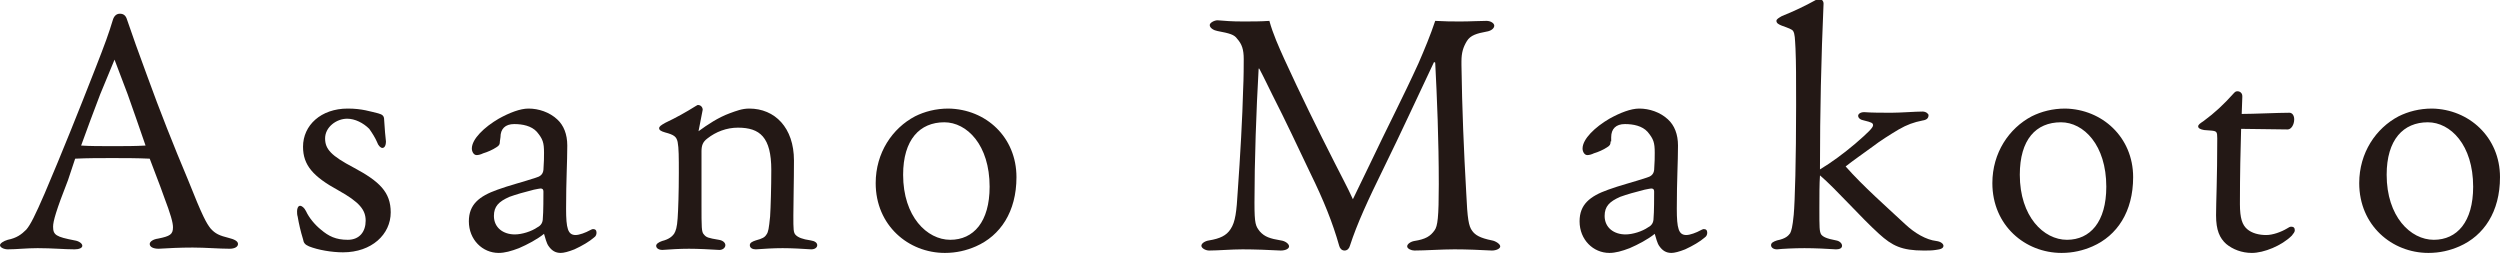
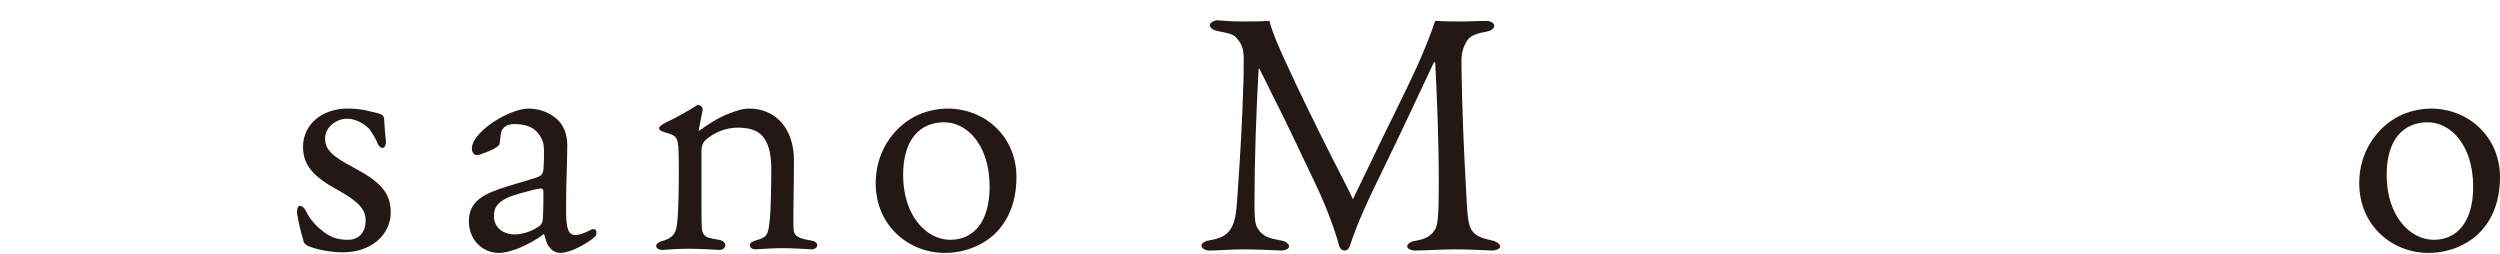
<svg xmlns="http://www.w3.org/2000/svg" version="1.0" id="レイヤー_1" x="0px" y="0px" viewBox="0 0 419.1 42.6" style="enable-background:new 0 0 419.1 42.6;" xml:space="preserve">
  <style type="text/css">
	.st0{fill:#231815;}
</style>
  <g>
    <path class="st0" d="M240.4,10.4c-2.8,5.9-5.5,11.8-8.4,17.7c-2.7,5.5-4.5,9.4-5.7,13.1c-0.1,0.4-0.4,0.8-0.9,0.8s-0.8-0.4-0.9-0.8   c-1.1-3.9-2.6-7.6-4.8-12.1c-2.1-4.4-4.2-8.9-6.4-13.2c-0.7-1.4-1.4-2.9-2.2-4.4H211c-0.4,7-0.7,15.5-0.7,22.5   c0,3.6,0.2,3.9,0.9,4.8c0.8,0.9,1.7,1.2,3.5,1.5c0.8,0.1,1.4,0.6,1.4,1s-0.6,0.7-1.4,0.7c-1.7-0.1-4.5-0.2-6.4-0.2   s-4.1,0.2-5.6,0.2c-0.6,0-1.3-0.4-1.3-0.8s0.6-0.8,1.3-0.9c1.8-0.3,2.9-0.8,3.6-1.9c0.8-1.2,1-2.9,1.2-6.4c0.4-5.5,0.8-12.7,0.9-17   c0.1-1.9,0.1-4.4,0.1-5.1c0-1.6-0.3-2.5-1.1-3.4c-0.5-0.7-1.2-0.9-3.3-1.3c-0.6-0.1-1.3-0.5-1.3-1c0-0.4,0.8-0.8,1.3-0.8   c1.3,0.1,2.3,0.2,4.3,0.2c1.6,0,2.9,0,4.4-0.1c0.6,2.2,1.6,4.4,2.5,6.4c2.7,5.9,5.6,11.8,8.5,17.5c1,2,2.1,4,3,6c1-2.1,2-4.1,3-6.2   c2.6-5.5,5.5-11.1,8-16.6c1-2.3,2-4.7,2.8-7.1c1.8,0.1,2.7,0.1,4.3,0.1s3-0.1,4.3-0.1c0.7,0,1.3,0.4,1.3,0.8c0,0.5-0.6,0.9-1.3,1   c-1.6,0.3-2.7,0.6-3.3,1.6s-0.9,1.9-0.9,3.4v0.6c0.1,7.3,0.4,14.4,0.8,21.4c0.2,4.4,0.4,5.6,1,6.4c0.5,0.7,1.3,1.2,3.3,1.6   c0.6,0.1,1.4,0.6,1.4,1s-0.7,0.7-1.4,0.7c-1.9-0.1-4.2-0.2-6.3-0.2s-4.9,0.2-6.7,0.2c-0.5,0-1.2-0.3-1.2-0.7s0.6-0.8,1.2-0.9   c1.9-0.3,2.7-0.8,3.4-1.8c0.5-0.7,0.7-2.1,0.7-7.7c0-7.5-0.3-14.6-0.6-20.4L240.4,10.4L240.4,10.4z" />
-     <path class="st0" d="M270,23.7c0,0.5-0.1,0.7-0.6,1c-0.6,0.4-1.5,0.8-2.2,1c-0.4,0.2-0.8,0.3-1.1,0.3c-0.5,0-0.8-0.6-0.8-1.1   c0-1.6,2.1-3.6,4.5-5c1.8-1,3.6-1.7,5-1.7c1.7,0,3.5,0.6,4.8,1.8c1.1,1,1.7,2.5,1.7,4.4c0,2.9-0.2,5.7-0.2,10.6   c0,3.3,0.3,4.4,1.6,4.4c0.6,0,1.7-0.4,2.4-0.8c0.2-0.1,0.4-0.2,0.5-0.2c0.4,0,0.6,0.2,0.6,0.6c0,0.3-0.1,0.6-0.4,0.8   c-0.8,0.7-2,1.4-3.3,2c-1,0.4-1.8,0.6-2.3,0.6c-0.9,0-1.5-0.4-2-1.1c-0.4-0.5-0.6-1.5-0.8-2.1c-1.1,0.9-2.8,1.8-4.2,2.4   c-1.3,0.5-2.4,0.8-3.4,0.8c-2.7,0-5-2.2-5-5.3c0-2.8,1.7-4.2,4.8-5.3c1.9-0.7,4.3-1.3,6.4-2c0.7-0.2,1.2-0.5,1.3-1.3   c0.1-1.3,0.1-2.2,0.1-2.9c0-1.7-0.2-2.3-1.2-3.5c-0.9-1-2.4-1.3-3.8-1.3c-1.5,0-2.3,0.8-2.3,2.2v0.7C270.1,23.7,270,23.7,270,23.7z    M277.2,36.6c0.1-0.9,0.1-3.9,0.1-4.5c0-0.4-0.2-0.5-0.5-0.5c-0.2,0-0.5,0.1-1.1,0.2c-1.6,0.4-3,0.8-4.1,1.2   c-1.8,0.8-2.6,1.6-2.6,3.2c0,2,1.6,3.1,3.5,3.1c1.2,0,2.8-0.5,3.8-1.2C276.9,37.8,277.2,37.3,277.2,36.6z" />
-     <path class="st0" d="M305.1,28.4c2-1.2,4-2.7,5.9-4.3c2.2-1.9,3-2.7,3-3.1s-0.3-0.5-1.5-0.8c-0.6-0.1-1-0.4-1-0.8   c0-0.3,0.4-0.6,1-0.6c1.3,0.1,3,0.1,4.6,0.1c1.5,0,4-0.2,5.2-0.2c0.6,0,1,0.4,1,0.6c0,0.5-0.3,0.8-1,0.9c-1.5,0.3-2.6,0.7-4,1.5   c-1.5,0.9-3.1,1.9-4.4,2.9c-1.5,1.1-3.1,2.2-4.5,3.3c2.9,3.3,7,6.9,10,9.7c1.6,1.5,3.5,2.6,5.2,2.8c0.8,0.1,1.2,0.5,1.2,0.8   c0,0.4-0.4,0.6-1.3,0.7c-0.6,0.1-1.3,0.1-2,0.1c-3.7,0-5.3-0.8-7.5-2.8c-3.1-2.8-7.3-7.6-9.9-9.8c-0.1,1.4-0.1,3.3-0.1,5.6   c0,3.1,0,3.8,0.3,4.3c0.3,0.4,0.9,0.7,2.5,1c0.6,0.1,1,0.5,1,0.9s-0.4,0.6-1,0.6c-1.5-0.1-3.6-0.2-5.3-0.2s-3.7,0.1-4.6,0.2   c-0.6,0-1-0.3-1-0.7s0.4-0.6,1-0.8c1.5-0.3,1.9-0.8,2.2-1.2c0.2-0.4,0.4-1,0.6-3.1c0.2-2.2,0.4-9.1,0.4-18.4c0-4.4,0-7.1-0.1-9.4   c-0.1-1.8-0.1-2.5-0.4-3c-0.2-0.3-0.8-0.5-1.9-0.9c-0.5-0.2-0.9-0.4-0.9-0.8c0-0.3,0.4-0.5,0.9-0.8c2-0.8,3.9-1.7,5.7-2.7   c0.2-0.1,0.3-0.2,0.5-0.2c0.4,0,0.8,0.3,0.8,0.8c-0.4,9.2-0.6,18.3-0.6,27.3L305.1,28.4L305.1,28.4z" />
-     <path class="st0" d="M357.6,29.7c0,5.8-2.7,9.8-6.8,11.6c-1.6,0.7-3.3,1.1-5.2,1.1c-6.1,0-11.6-4.6-11.6-11.7   c0-5.1,2.8-9.2,6.6-11.2c1.6-0.8,3.5-1.3,5.6-1.3C352.4,18.3,357.6,23,357.6,29.7z M338.6,29.3c0,7,4,10.9,7.9,10.9s6.6-3,6.6-8.9   c0-7-3.8-10.8-7.6-10.8C341.3,20.5,338.6,23.4,338.6,29.3z" />
-     <path class="st0" d="M369.5,21.8c-0.6-0.1-1-0.3-1-0.6c0-0.3,0.3-0.5,0.9-0.9c1.9-1.4,3.4-2.8,5.1-4.7c0.2-0.2,0.3-0.3,0.6-0.3   c0.4,0,0.8,0.3,0.8,0.8v0.2l-0.1,2.8c2,0,6.1-0.2,8-0.2c0.5,0,0.8,0.5,0.8,1.1c0,0.9-0.5,1.7-1.1,1.7c-1.9,0-5.9-0.1-7.8-0.1   c-0.1,3.4-0.2,7.6-0.2,12.6c0,2.4,0.4,3.5,1.2,4.2s2,1,3.2,1c1.1,0,2.5-0.5,3.5-1.1c0.3-0.2,0.5-0.3,0.7-0.3c0.4,0,0.6,0.2,0.6,0.6   c0,0.3-0.2,0.5-0.5,0.9c-1.7,1.7-4.7,2.9-6.7,2.9c-1.7,0-3.2-0.6-4.3-1.5c-1.1-1-1.7-2.3-1.7-4.8c0-2.3,0.2-6,0.2-12.9   c0-1.1-0.1-1.2-0.9-1.3L369.5,21.8z" />
    <path class="st0" d="M419.1,29.7c0,5.8-2.7,9.8-6.8,11.6c-1.6,0.7-3.3,1.1-5.2,1.1c-6.1,0-11.6-4.6-11.6-11.7   c0-5.1,2.8-9.2,6.6-11.2c1.6-0.8,3.5-1.3,5.6-1.3C413.9,18.3,419.1,23,419.1,29.7z M400.1,29.3c0,7,4,10.9,7.9,10.9s6.6-3,6.6-8.9   c0-7-3.8-10.8-7.6-10.8C402.9,20.5,400.1,23.4,400.1,29.3z" />
  </g>
  <g>
-     <path class="st0" d="M11.4,30.2c-2,5.1-2.5,6.9-2.5,7.8c0,1.4,0.5,1.7,3.6,2.3c0.7,0.1,1.3,0.5,1.3,0.9s-0.6,0.6-1.3,0.6   c-1.7,0-3.7-0.2-6.2-0.2c-1.9,0-3.5,0.2-5,0.2c-0.6,0-1.3-0.3-1.3-0.7c0-0.3,0.6-0.7,1.3-0.9c1.5-0.3,2.3-0.9,3.1-1.7   c0.7-0.8,1.5-2.4,3.1-6.1c2.9-6.8,5.7-13.8,8.4-20.7c1.8-4.6,2.3-6,3-8.3c0.2-0.7,0.6-1.1,1.2-1.1s1,0.3,1.2,1   c1,2.9,1.8,5.2,3.4,9.5c2.1,5.8,4.4,11.6,6.8,17.3c2.5,6.3,3.1,7.3,3.8,8.2c0.8,0.9,1.5,1.2,3.1,1.6c0.8,0.2,1.5,0.5,1.5,1   s-0.6,0.8-1.4,0.8c-1.8,0-4-0.2-6.2-0.2c-2.1,0-4.1,0.1-5.7,0.2c-0.9,0-1.5-0.3-1.5-0.8c0-0.4,0.6-0.8,1.4-0.9   c2-0.4,2.5-0.7,2.5-1.9c0-0.8-0.4-2.2-1.5-5.1c-0.8-2.3-1.6-4.2-2.4-6.4c-2.2-0.1-4.2-0.1-6.3-0.1s-4.1,0-6.2,0.1L11.4,30.2z    M16.8,15.8c-1.1,2.9-2.2,5.8-3.2,8.6c1.4,0.1,3.3,0.1,5.3,0.1c2.1,0,3.7,0,5.5-0.1c-1-2.9-2-5.8-3-8.6c-0.7-1.9-1.5-3.9-2.2-5.8   C18.4,11.9,17.6,13.9,16.8,15.8z" />
    <path class="st0" d="M61.3,37c0-1.8-1-3.1-4.6-5.1c-4.2-2.3-5.9-4.2-5.9-7.3c0-3.6,3-6.4,7.5-6.4c2.4,0,3.8,0.5,5.1,0.8   c0.7,0.2,1,0.4,1,1.1c0.1,1.6,0.2,2.8,0.3,3.6c0,0.8-0.3,1.1-0.6,1.1s-0.7-0.4-0.9-1c-0.3-0.7-0.8-1.5-1.3-2.2   c-1-1-2.4-1.7-3.7-1.7c-1.8,0-3.7,1.4-3.7,3.3c0,1.8,1,2.9,4.8,4.9c4.3,2.3,6.2,4.1,6.2,7.5c0,3.7-3.2,6.7-8,6.7   c-1.9,0-4.2-0.4-5.7-1c-0.7-0.3-0.9-0.6-1-1.2c-0.4-1.3-0.7-2.6-0.9-3.8c-0.1-0.3-0.1-0.6-0.1-0.9c0-0.5,0.2-0.9,0.5-0.9   s0.7,0.3,1,0.9c0.5,1.1,1.5,2.3,2.5,3.1c1.3,1.1,2.5,1.7,4.5,1.7S61.3,38.8,61.3,37z" />
    <path class="st0" d="M83.8,23.7c0,0.5-0.1,0.7-0.6,1c-0.6,0.4-1.5,0.8-2.2,1c-0.4,0.2-0.8,0.3-1.1,0.3c-0.5,0-0.8-0.6-0.8-1.1   c0-1.6,2.1-3.6,4.5-5c1.8-1,3.6-1.7,5-1.7c1.7,0,3.5,0.6,4.8,1.8c1.1,1,1.7,2.5,1.7,4.4c0,2.9-0.2,5.7-0.2,10.6   c0,3.3,0.3,4.4,1.6,4.4c0.6,0,1.7-0.4,2.4-0.8c0.2-0.1,0.4-0.2,0.5-0.2c0.4,0,0.6,0.2,0.6,0.6c0,0.3-0.1,0.6-0.4,0.8   c-0.8,0.7-2,1.4-3.3,2c-1,0.4-1.8,0.6-2.3,0.6c-0.9,0-1.5-0.4-2-1.1c-0.4-0.5-0.6-1.5-0.8-2.1c-1.1,0.9-2.8,1.8-4.2,2.4   c-1.3,0.5-2.4,0.8-3.4,0.8c-2.7,0-5-2.2-5-5.3c0-2.8,1.7-4.2,4.8-5.3c1.9-0.7,4.3-1.3,6.4-2c0.7-0.2,1.2-0.5,1.3-1.3   c0.1-1.3,0.1-2.2,0.1-2.9c0-1.7-0.2-2.3-1.2-3.5c-0.9-1-2.4-1.3-3.8-1.3c-1.5,0-2.3,0.8-2.3,2.2L83.8,23.7   C83.9,23.7,83.8,23.7,83.8,23.7z M91,36.6c0.1-0.9,0.1-3.9,0.1-4.5c0-0.4-0.2-0.5-0.5-0.5c-0.2,0-0.5,0.1-1.1,0.2   c-1.6,0.4-3,0.8-4.1,1.2c-1.8,0.8-2.6,1.6-2.6,3.2c0,2,1.6,3.1,3.5,3.1c1.2,0,2.8-0.5,3.8-1.2C90.7,37.8,91,37.3,91,36.6z" />
    <path class="st0" d="M117.1,22c1.5-1.1,3.3-2.3,5.2-3c1.1-0.4,2.1-0.8,3.3-0.8c4.3,0,7.5,3.2,7.5,8.7c0,3.7-0.1,6.8-0.1,9.2   s0,2.9,0.4,3.3c0.4,0.4,1.1,0.7,2.5,0.9c0.7,0.1,1.1,0.4,1.1,0.8s-0.4,0.7-1,0.7c-1.5-0.1-3.3-0.2-4.8-0.2c-1.6,0-3,0.1-4.5,0.2   c-0.5,0-1-0.2-1-0.7c0-0.4,0.4-0.6,1-0.8c1.1-0.3,1.5-0.5,1.8-1c0.3-0.4,0.4-1,0.6-3c0.1-1.5,0.2-5,0.2-7.8c0-5.5-1.9-7.1-5.6-7.1   c-1.9,0-3.7,0.7-5.1,1.8c-0.8,0.6-1,1.2-1,2.2v8.8c0,4,0,4.7,0.4,5.1c0.4,0.5,0.7,0.6,2.5,0.9c0.7,0.1,1.1,0.5,1.1,0.9   s-0.4,0.8-1,0.8c-1.4-0.1-3.7-0.2-5.1-0.2c-1.6,0-3.1,0.1-4.5,0.2c-0.4,0-1-0.2-1-0.7c0-0.3,0.4-0.6,1-0.8c1.2-0.3,1.7-0.8,2-1.2   c0.3-0.5,0.5-1.1,0.6-2.6c0.1-1.4,0.2-4.4,0.2-7.6c0-2.6,0-4.2-0.2-5.2c-0.2-0.9-0.6-1.2-2.1-1.6c-0.7-0.2-1-0.4-1-0.7   c0-0.3,0.3-0.5,1-0.9c1.9-0.9,3.5-1.8,5.1-2.8c0.2-0.1,0.3-0.2,0.4-0.2c0.5,0,0.8,0.4,0.8,0.8L117.1,22z" />
    <path class="st0" d="M170.4,29.7c0,5.8-2.7,9.8-6.8,11.6c-1.6,0.7-3.3,1.1-5.2,1.1c-6.1,0-11.6-4.6-11.6-11.7   c0-5.1,2.8-9.2,6.6-11.2c1.6-0.8,3.5-1.3,5.6-1.3C165.3,18.3,170.4,23,170.4,29.7z M151.4,29.3c0,7,4,10.9,7.9,10.9s6.6-3,6.6-8.9   c0-7-3.8-10.8-7.6-10.8C154.2,20.5,151.4,23.4,151.4,29.3z" />
  </g>
</svg>